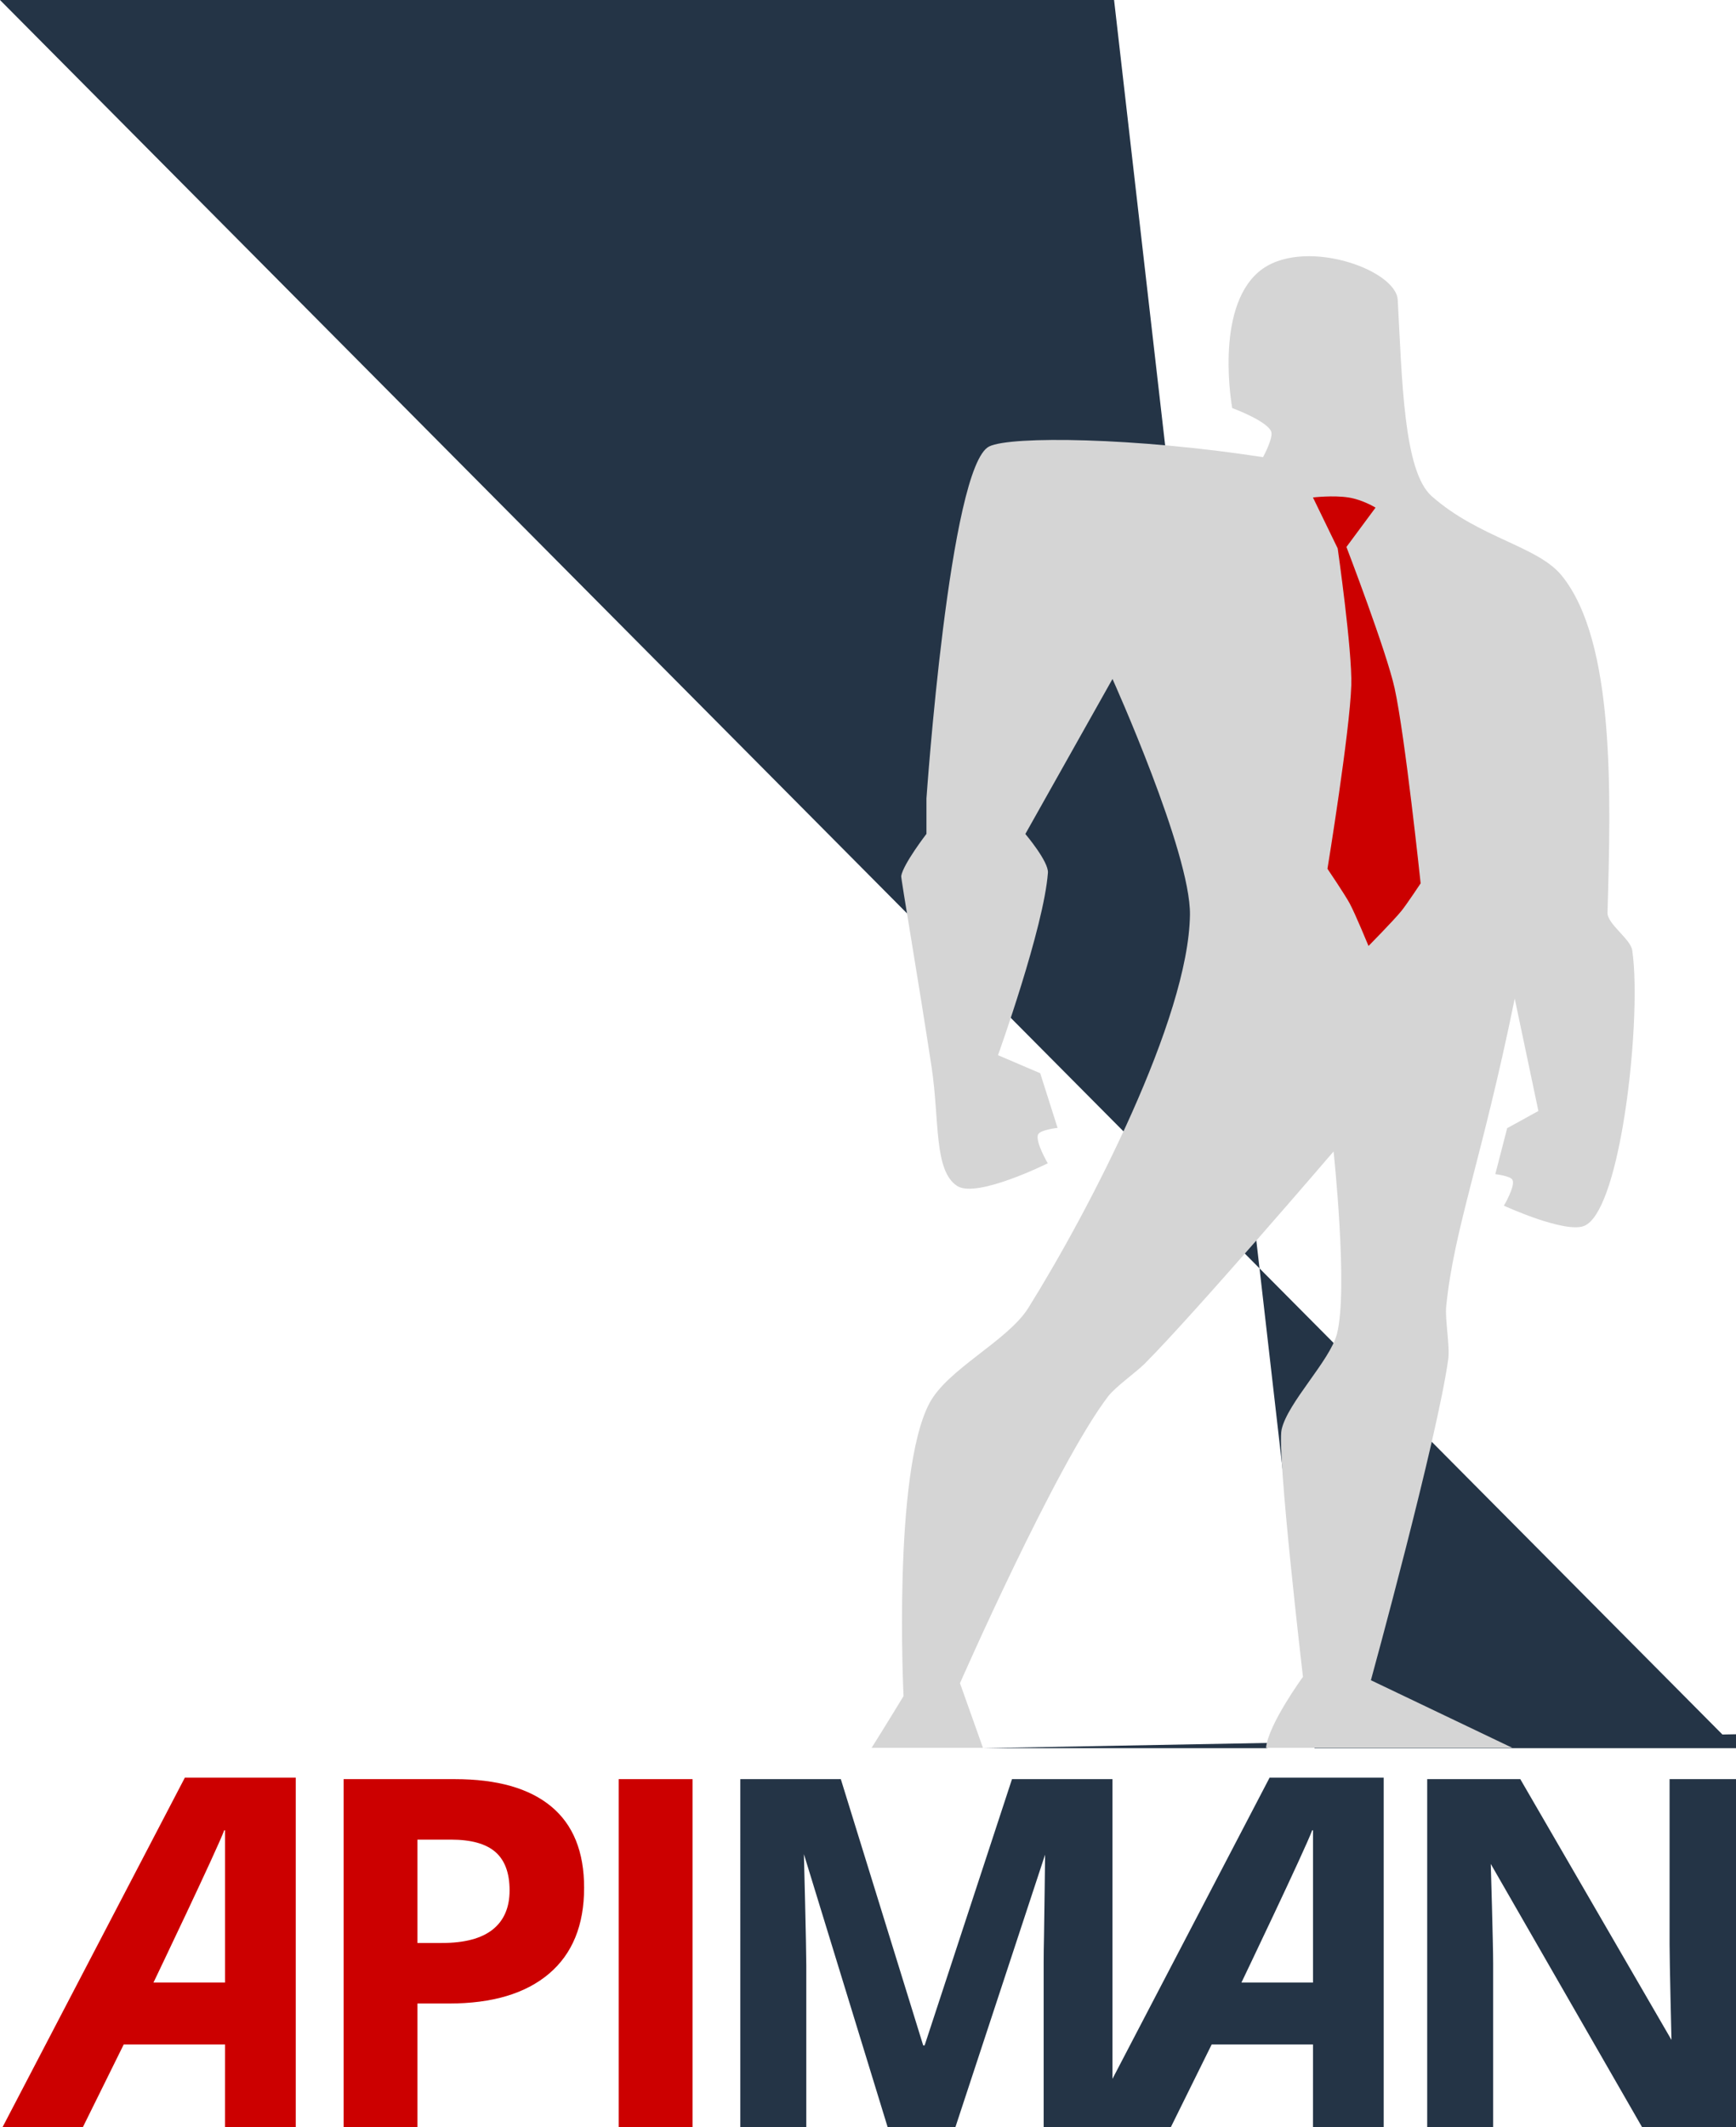
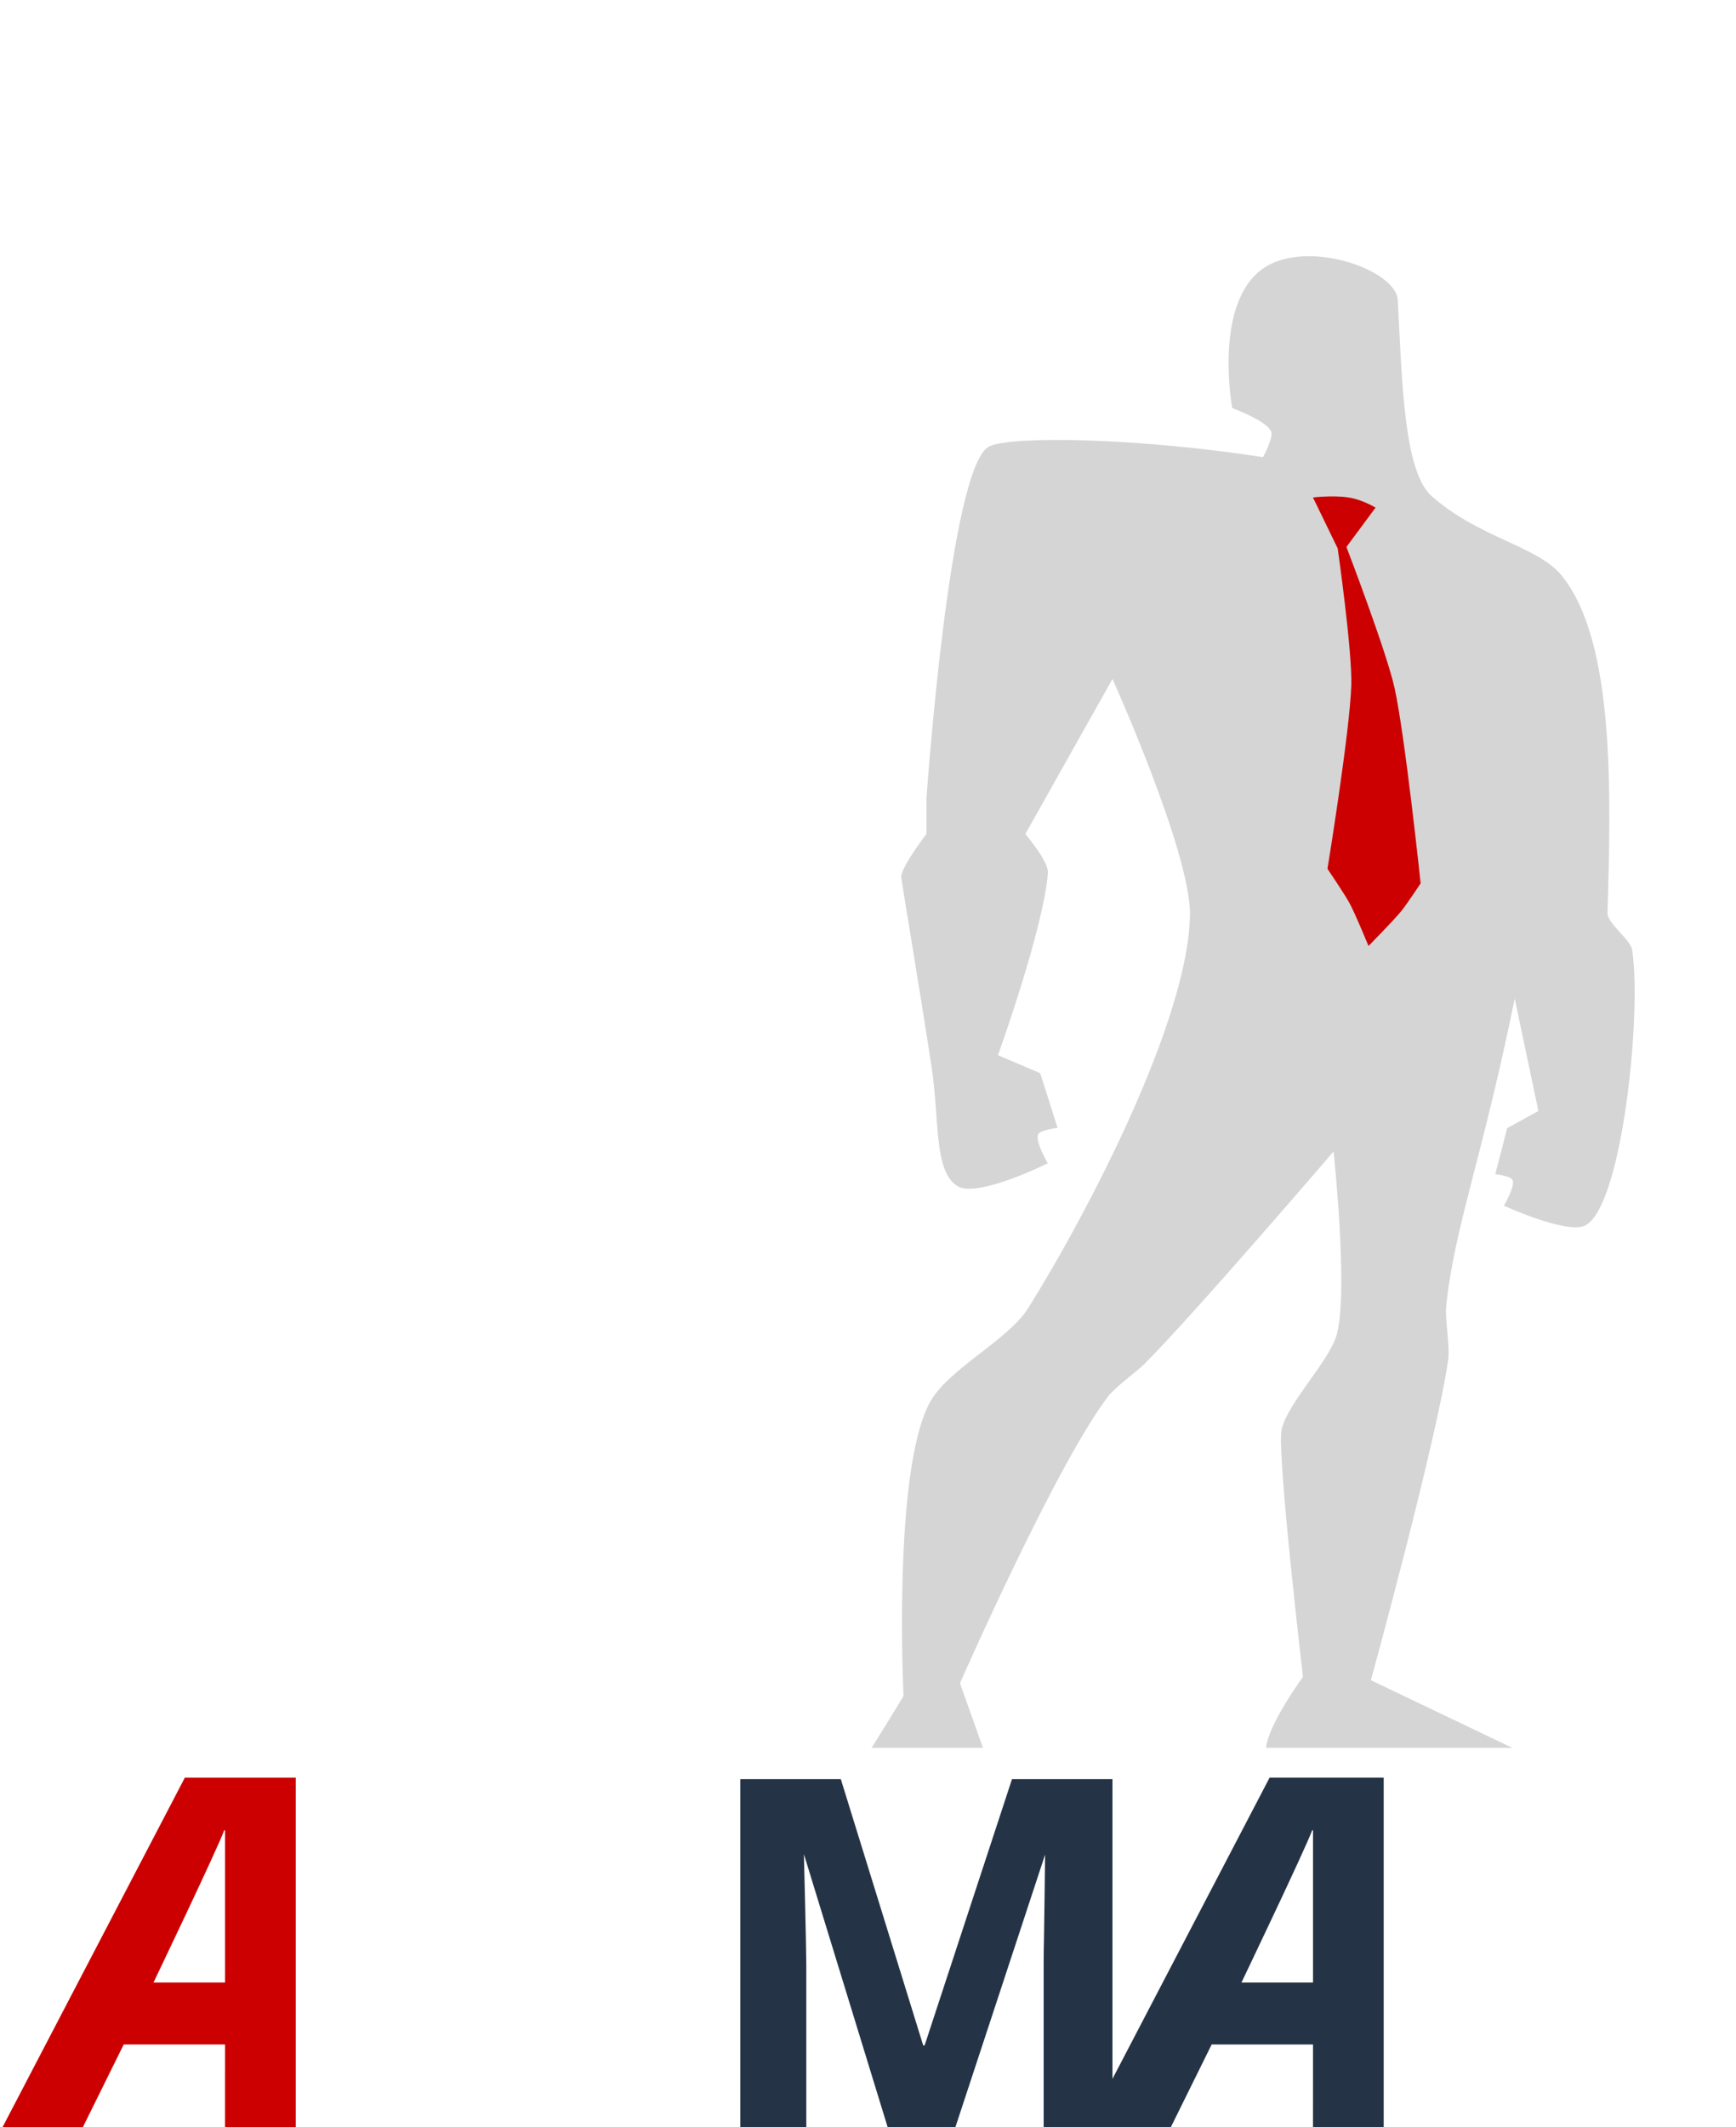
<svg xmlns="http://www.w3.org/2000/svg" enable-background="new 0 0 600 735" height="735" viewBox="0 0 600 735" width="600">
  <g fill="#c00">
-     <path d="m190.485 624.114c-7.601-6.282-18.693-9.422-33.287-9.422h-38.43V735h25.511v-42.788h10.944c14.922.0 26.43-3.428 34.52-10.289 8.094-6.856 12.14-16.759 12.14-29.707.0-12.453-3.8-21.82-11.398-28.102zm-20.201 42.544c-3.896 3.102-9.766 4.647-17.609 4.647h-8.396v-35.711h11.603c6.965.0 12.081 1.426 15.346 4.277 3.265 2.854 4.897 7.27 4.897 13.25.0 5.926-1.947 10.439-5.841 13.537z" />
    <path d="m63.879 614.198-63.035 120.802h27.765l14.153-28.638h35.022L77.774 735h24.438V614.198zm13.905 70.771H53.048s22.026-45.998 24.441-52.584l.295-.039z" />
-     <path d="m213.847 614.692h25.512V735h-25.512z" />
  </g>
-   <path d="m577.043 671.637c0 6.473.656 33.162.656 33.162l-52.253-90.106h-32.175V735h22.794v-56.614c0-6.859-.822-34.397-.822-34.397L567.576 735H6e2V614.692h-22.957z" fill="#243446" />
  <path d="m438.789 614.198-54.296 104.048V614.692H349.77l-30.202 91.998h-.494l-28.47-91.998h-34.729V735h22.797v-55.958c0-6.417-.825-38.429-.825-38.429L306.812 735h23.373l31.022-94.221s-.288 24.466-.371 27.976c-.081 3.514-.124 6.614-.124 9.302V735h43.922l14.149-28.638h35.022l-.01 28.638h24.442V614.198zm15.017 70.771H429.07s22.03-45.998 24.441-52.583l.294-.04v52.623z" fill="#243446" />
-   <path d="m6e2.0H385.048L69.286 604h231.956l20.325-6.784L339.739 604h97.835l28.779-6.784L522.715 604H6e2z" fill="#243446" />
  <path d="m500.541 469.616c.624-4.534-1.154-13.725-.699-18.264 2.733-27.099 12.274-50.405 23.681-106.342l8.178 38.835-10.794 5.948-4.098 15.881s5.248.583 5.947 1.985c1.051 2.101-2.977 8.906-2.977 8.906s21.158 9.708 27.774 6.976c5.752-2.375 10.343-17.091 13.365-34.667 3.761-21.863 5.09-48.149 3.206-60.608-.579-3.829-8.639-9.062-8.53-12.933 1.163-40.853 2.702-93.684-15.843-116.481-8.307-10.209-28.528-12.949-44.936-27.432-9.759-8.613-10.23-40.605-11.725-67.798-.593-10.765-33.546-22.103-48.087-9.67-15.376 13.142-9.118 47.033-9.118 47.033s12.084 4.448 13.468 8.131c.815 2.171-2.825 8.833-2.825 8.833-44.058-6.8-87.035-7.388-94.62-3.712-13.761 6.668-21.703 121.631-21.703 121.631v12.234s-7.979 10.351-8.725 14.538c-.142.808 5.884 35.636 10.505 66.07 2.768 18.256.698 35.771 8.847 41.047 6.772 4.383 31.302-7.839 31.302-7.839s-4.502-7.655-3.319-10.01c.79-1.582 6.704-2.23 6.704-2.23l-5.994-18.876-14.589-6.24s15.867-44.151 17.249-63.034c.281-3.864-7.803-13.387-7.803-13.387l30.12-53.562s27.055 60.021 26.776 81.451c-.455 35.771-34.514 101.665-55.849 135.831-7.151 11.451-27.928 21.052-34.223 33.003-12.733 24.185-8.92 101.131-8.92 101.131s-7.21 11.856-11.046 17.892h38.497l-7.944-22.34s33.076-75.304 51.163-99.044c2.575-3.393 9.697-8.361 12.704-11.379 17.327-17.378 65.256-73.299 65.256-73.299s5.114 47.771 1.168 63.028c-2.389 9.24-17.049 23.732-19.129 33.055-1.729 7.752 7.378 85.445 7.378 85.445s-11.998 16.42-12.761 24.533h85.141l-48.896-23.368c.002.003 23.003-83.811 26.724-110.902z" fill="#d5d5d5" />
  <path d="m458.8 300.169s7.744-47.354 8.234-63.401c.364-11.875-4.698-47.289-4.698-47.289l-8.552-17.607s6.93-.818 12.252.0c4.94.76 9.381 3.518 9.381 3.518l-10.06 13.585s13.886 36.203 16.649 48.792c3.636 16.559 8.995 67.438 8.995 67.438s-4.821 7.274-6.65 9.531c-2.614 3.223-11.36 12.104-11.36 12.104s-4.579-11.109-6.473-14.632c-1.693-3.15-7.718-12.039-7.718-12.039z" fill="#c00" />
</svg>